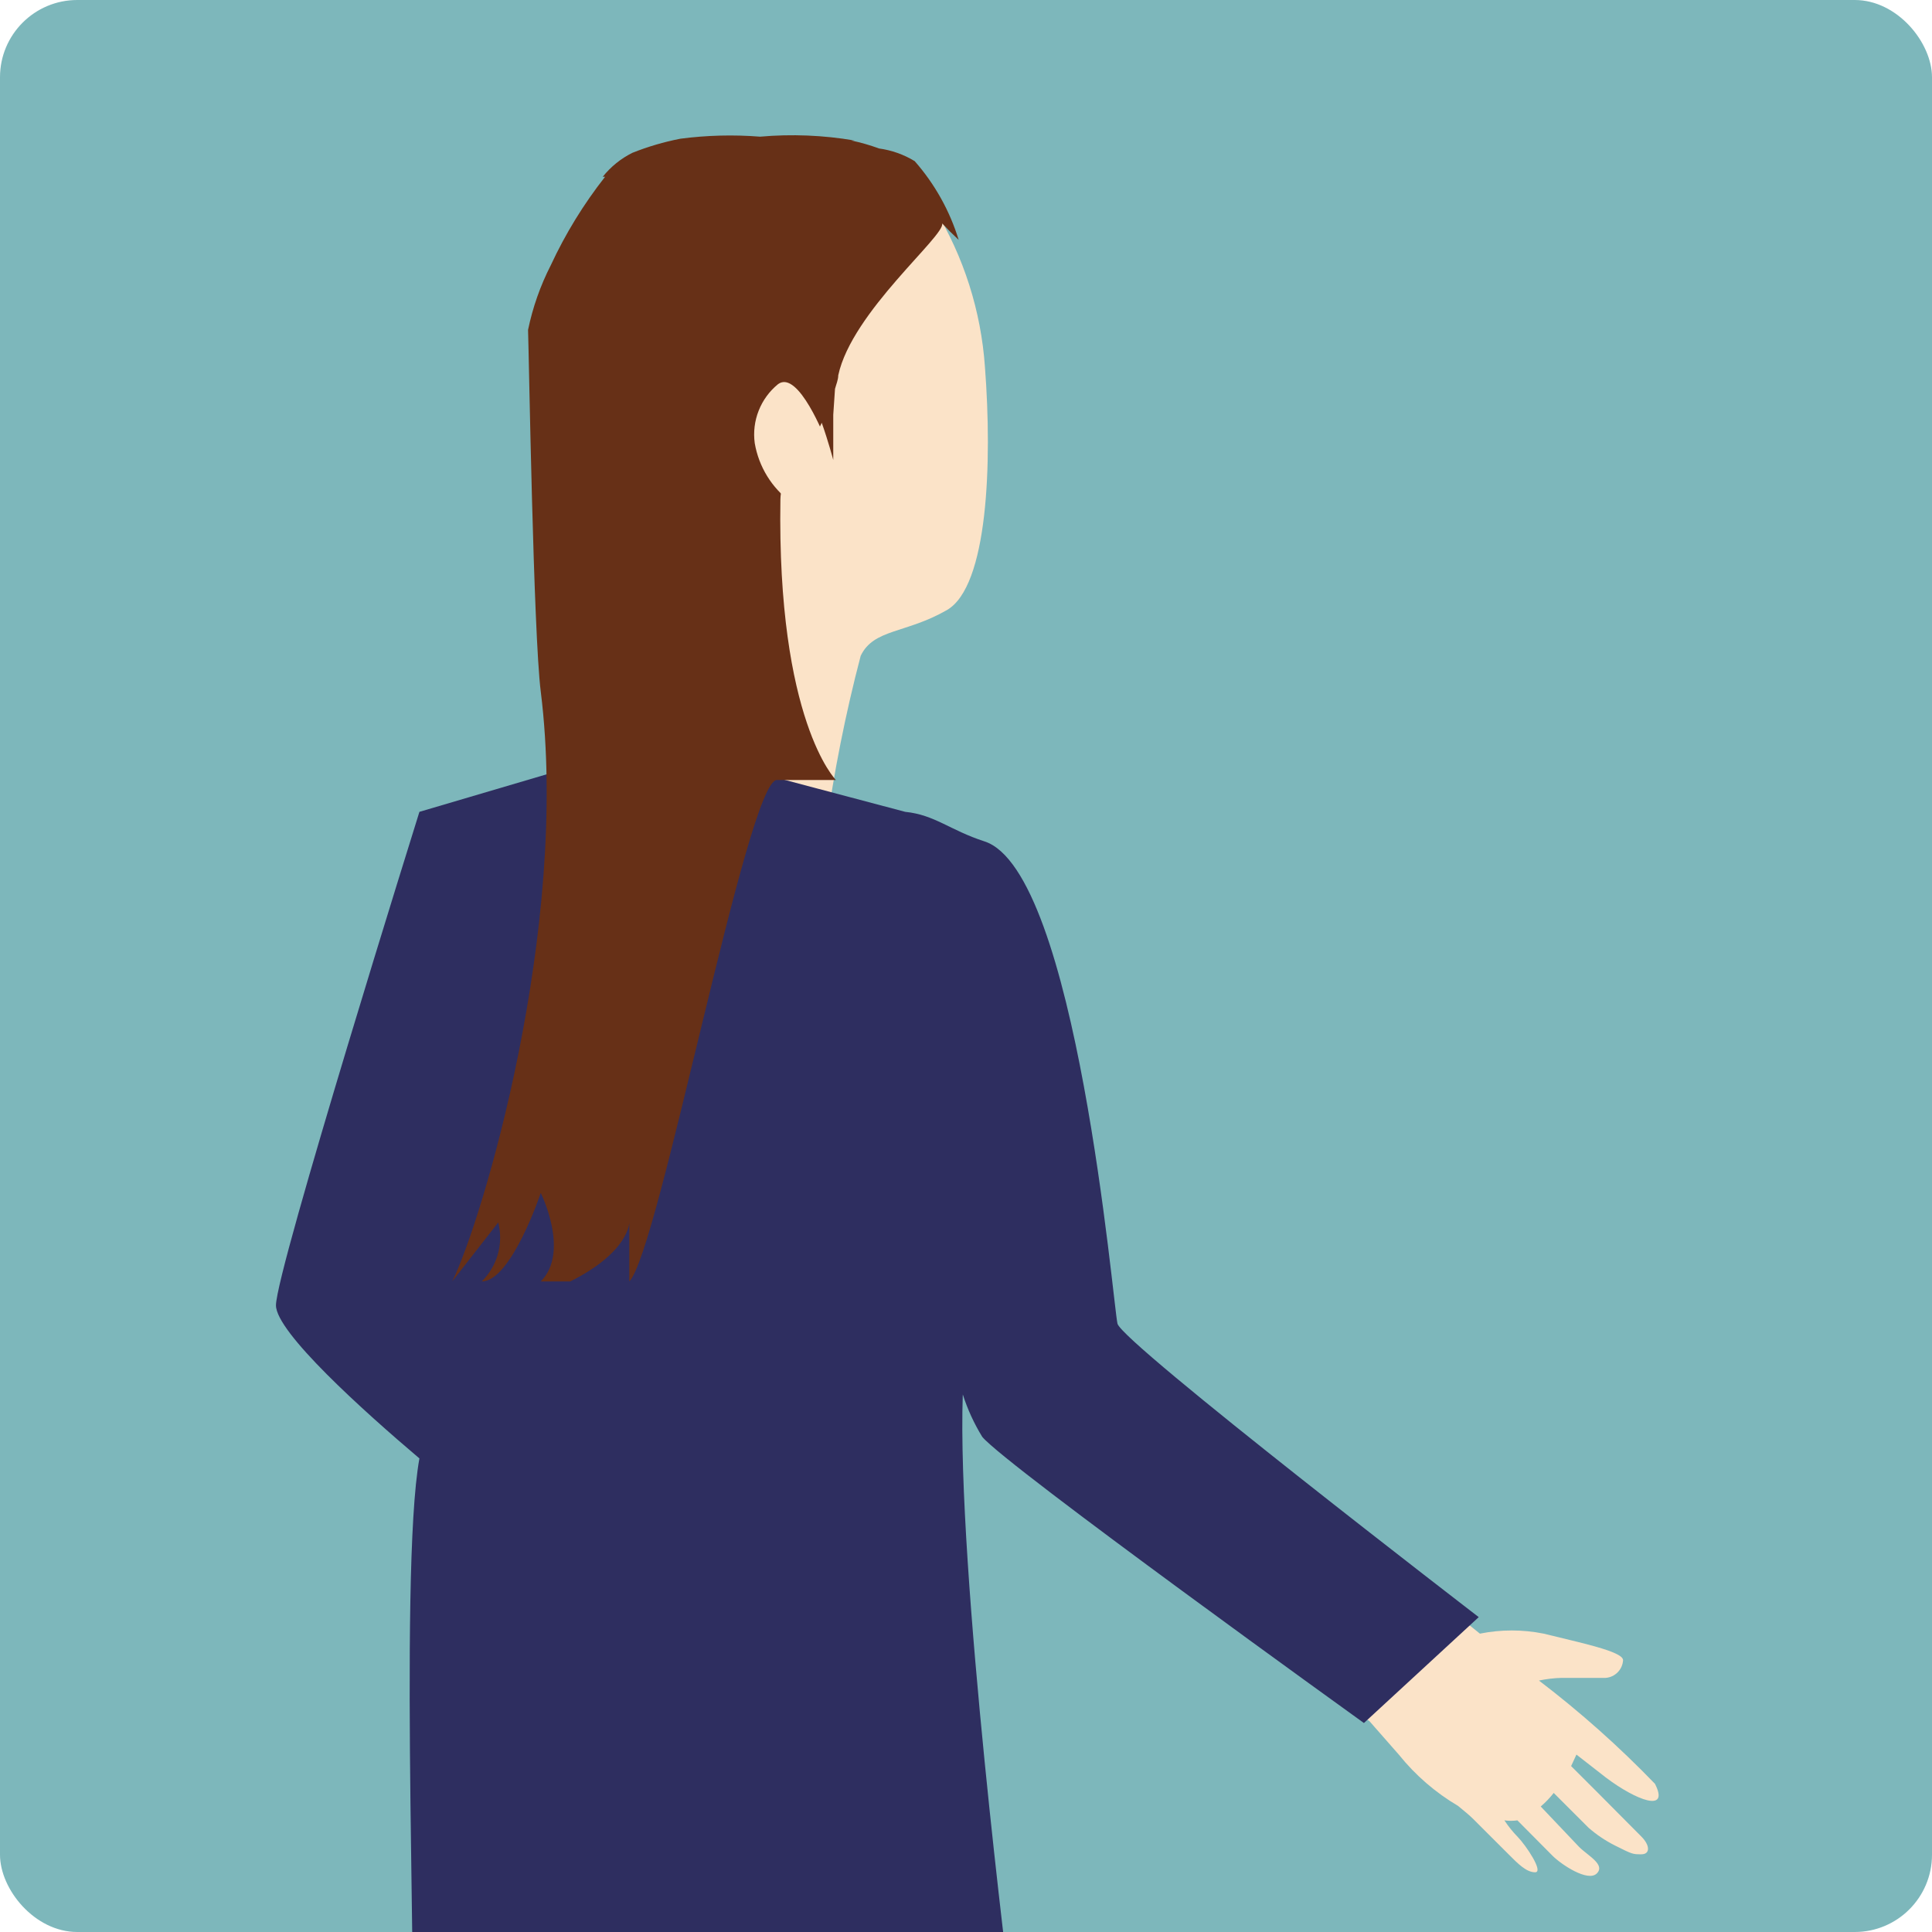
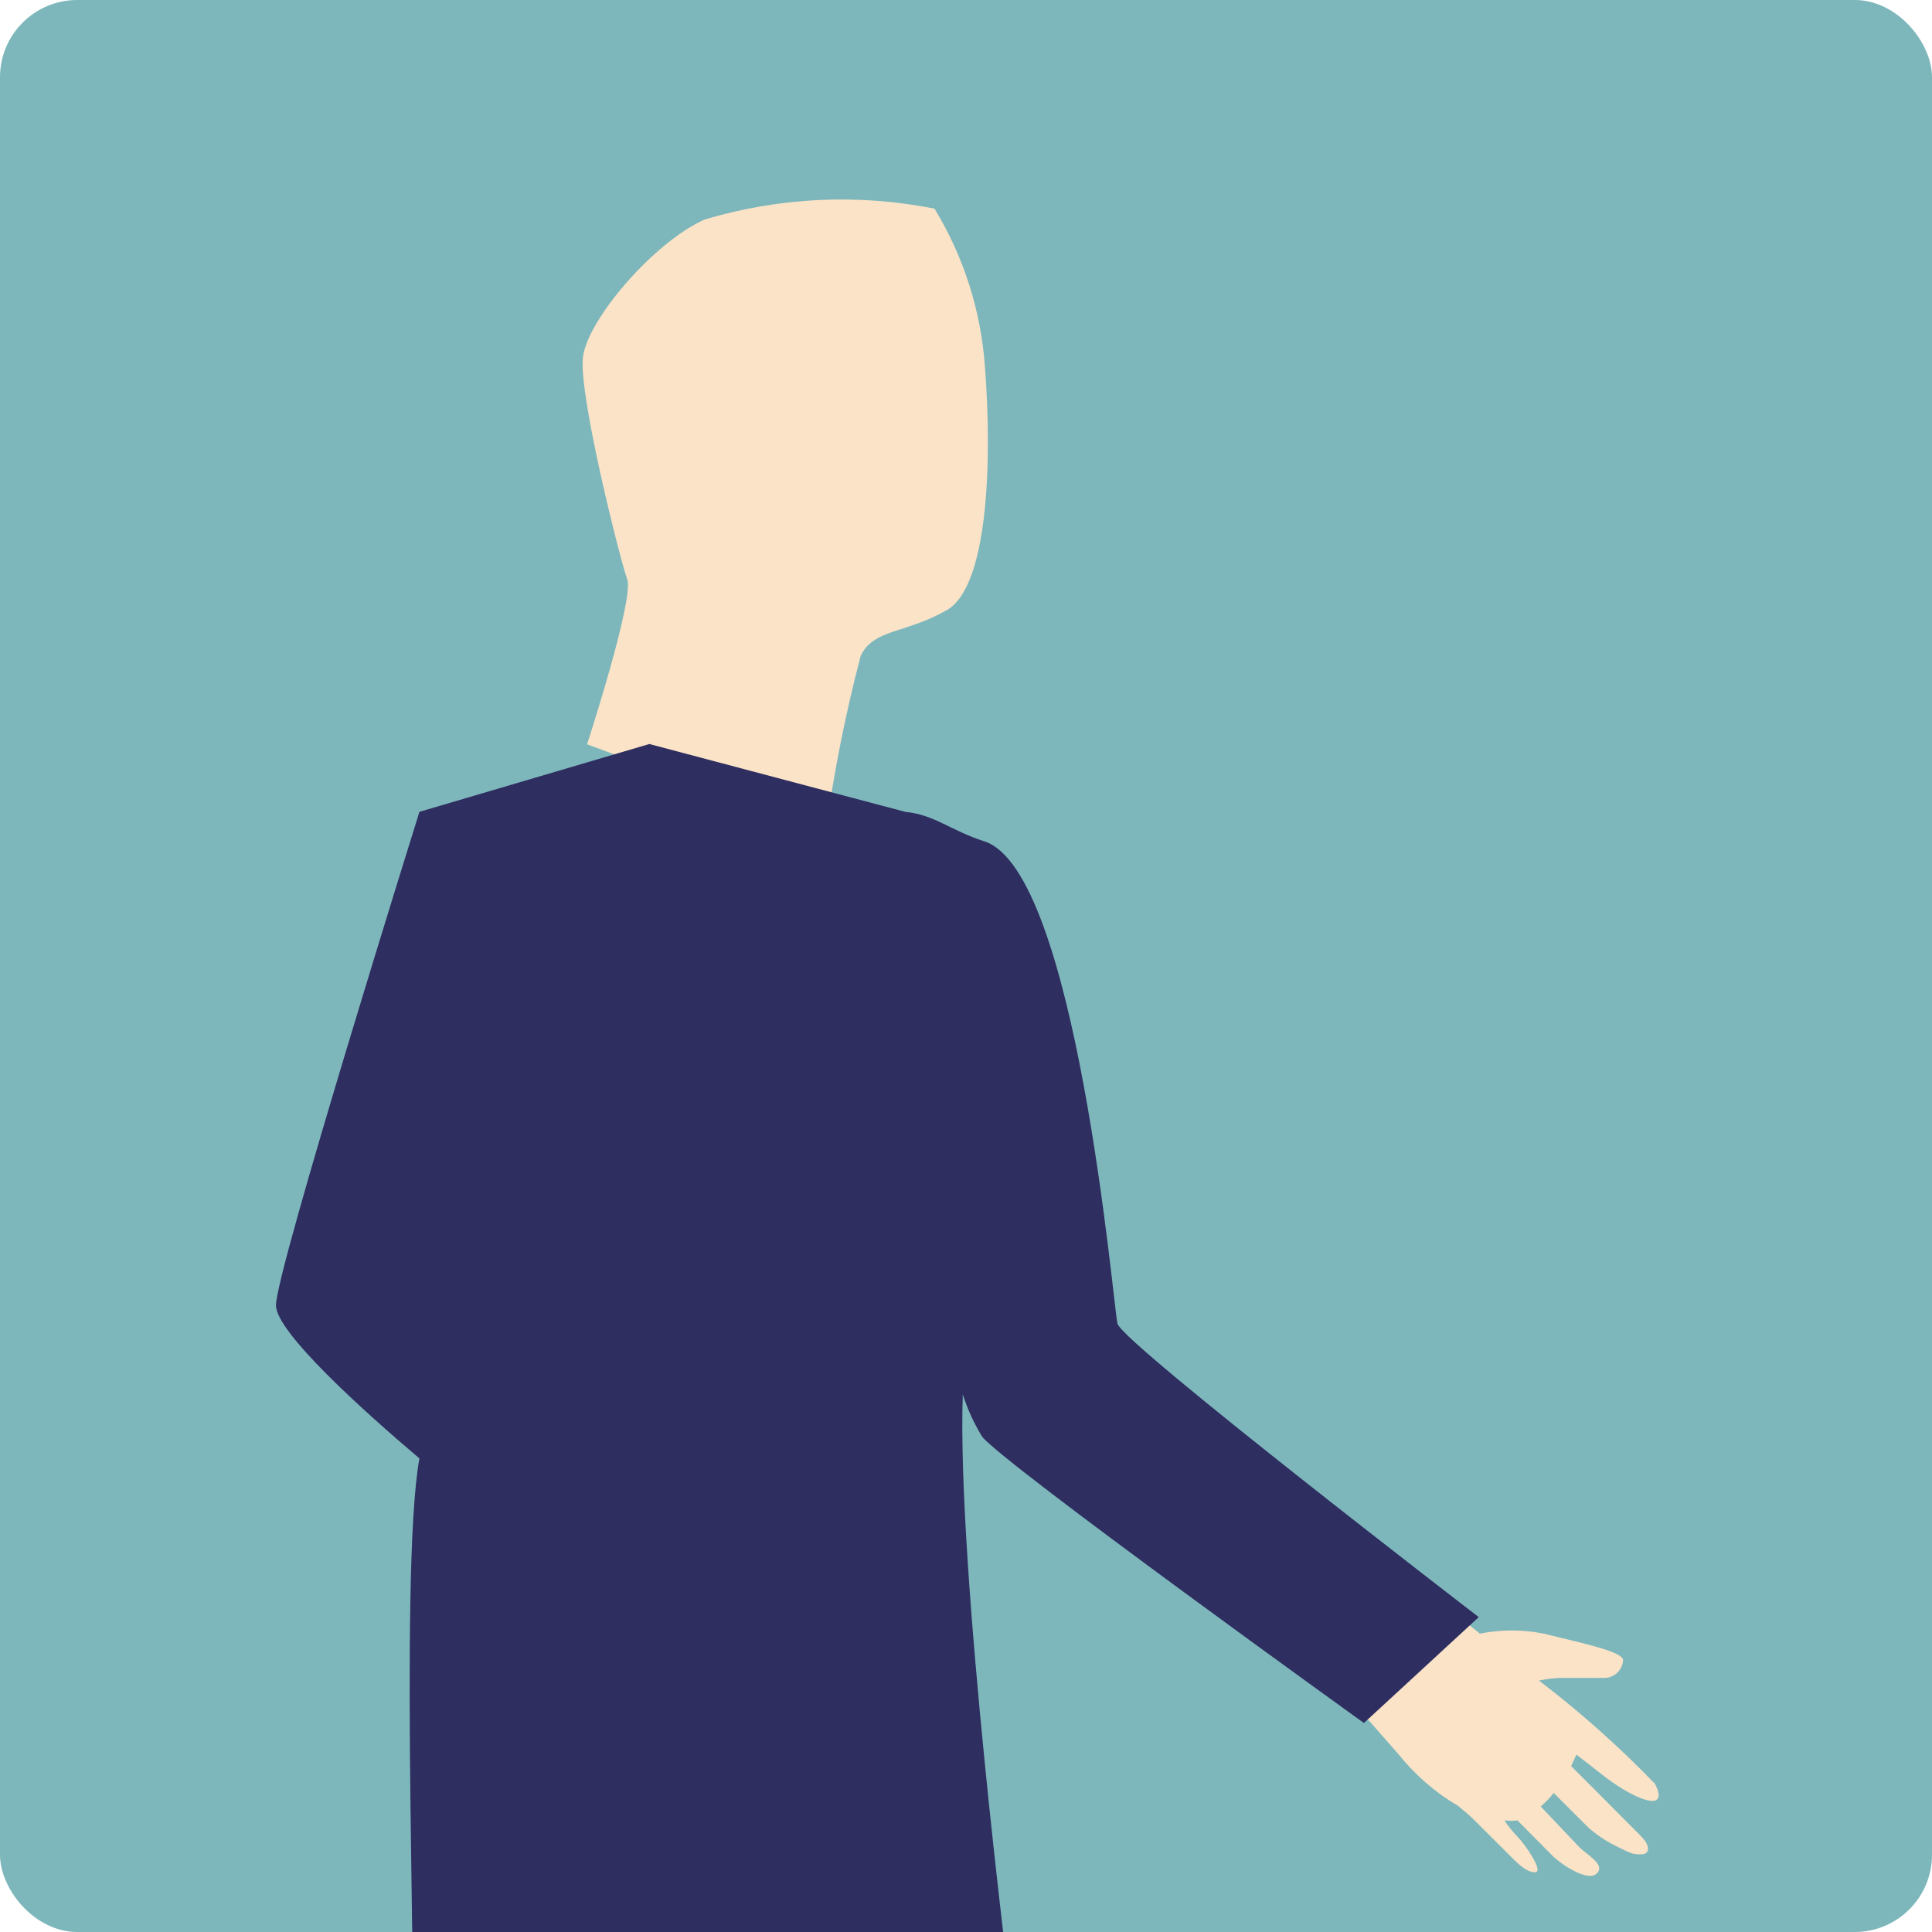
<svg xmlns="http://www.w3.org/2000/svg" width="100" height="100" viewBox="0 0 100 100" fill="none">
  <g clip-path="url(#clip0_1512_2111)">
    <rect width="100" height="100" rx="4" fill="#7DB7BB" />
    <path d="M48.369 10.799C49.883 13.284 50.779 16.096 50.981 18.998C51.363 23.975 51.134 30.357 49.01 31.578C46.887 32.8 45.221 32.54 44.549 33.945C43.758 36.959 43.151 40.018 42.731 43.105L30.387 38.525C30.387 38.525 32.831 31.014 32.465 29.991C32.098 28.968 29.944 20.448 30.173 18.494C30.402 16.54 33.855 12.524 36.468 11.364C40.329 10.208 44.415 10.014 48.369 10.799V10.799Z" fill="#FBE3C8" />
    <path d="M62.301 73.137C62.301 73.137 70.031 79.244 76.6 84.557C77.689 84.338 78.811 84.338 79.9 84.557C81.734 85.015 84.01 85.473 84.01 85.931C83.996 86.167 83.897 86.39 83.731 86.558C83.565 86.727 83.344 86.829 83.109 86.847H80.817C80.427 86.858 80.038 86.904 79.656 86.985C81.79 88.612 83.797 90.398 85.66 92.329C86.439 93.855 84.682 93.183 83.124 92.008L81.596 90.817L81.321 91.412L82.681 92.771L84.957 95.061C85.415 95.519 85.415 95.978 84.957 95.978C84.499 95.978 84.499 95.978 83.582 95.519C83.093 95.271 82.636 94.964 82.222 94.603L80.847 93.229L80.42 92.802C80.22 93.058 79.995 93.293 79.748 93.504L81.734 95.596C82.192 96.054 83.109 96.512 82.65 96.97C82.192 97.428 80.817 96.512 80.359 96.054L78.541 94.222C78.318 94.253 78.091 94.253 77.868 94.222C78.069 94.529 78.299 94.815 78.556 95.077C78.999 95.535 79.916 96.909 79.457 96.909C78.999 96.909 78.556 96.451 78.098 95.993L76.264 94.161C76.096 93.993 75.791 93.733 75.47 93.474C74.3 92.784 73.265 91.89 72.414 90.832L70.887 89.092L57.473 79.458L62.301 73.137Z" fill="#FBE3C8" />
    <path d="M14.284 67.564C14.284 65.747 21.709 42.021 21.709 42.021L33.61 38.51L46.855 42.021C48.383 42.174 49.162 42.968 50.95 43.548C55.732 45.075 57.611 67.518 57.84 68.51C58.069 69.503 76.539 83.702 76.539 83.702L70.596 89.183C70.596 89.183 52.08 75.87 50.843 74.373C50.419 73.684 50.08 72.946 49.834 72.175C49.514 81.167 52.325 103.336 52.325 103.336L21.251 107C21.724 106.527 20.609 81.503 21.709 75.488C18.791 73.014 14.284 68.953 14.284 67.564Z" fill="#2E2E60" />
-     <path d="M28.508 13.73C29.265 12.1 30.208 10.563 31.319 9.15H31.197C31.611 8.632 32.132 8.21 32.725 7.913C33.53 7.591 34.364 7.346 35.215 7.18C36.582 7.001 37.965 6.965 39.34 7.074C40.971 6.93 42.614 6.997 44.228 7.272H44.06C44.549 7.374 45.029 7.512 45.496 7.684C46.151 7.774 46.781 7.997 47.345 8.341C48.384 9.523 49.16 10.913 49.621 12.417L49.163 11.975L48.766 11.562C48.949 12.188 44.091 16.142 43.388 19.425C43.388 19.654 43.281 19.898 43.22 20.127L43.129 21.471V23.807C43.129 23.807 42.884 22.875 42.533 21.883C41.952 23.242 40.424 24.372 40.394 25.837C40.211 37.319 43.266 40.372 43.266 40.372H40.211C38.683 40.372 34.1 64.8 32.572 66.327V63.273C32.572 63.273 32.572 64.8 29.516 66.327H27.989C29.516 64.8 27.989 61.747 27.989 61.747C27.989 61.747 26.461 66.327 24.933 66.327C25.331 65.938 25.619 65.451 25.77 64.915C25.92 64.379 25.926 63.813 25.789 63.273L23.405 66.327C24.933 63.273 29.516 48.006 27.989 35.792C27.607 32.738 27.378 18.387 27.332 17.074C27.573 15.912 27.968 14.787 28.508 13.73ZM36.315 7.776H36.498H36.315Z" fill="#673017" />
-     <path d="M42.731 22.754C42.731 22.754 41.326 19.105 40.272 19.883C39.826 20.247 39.481 20.718 39.27 21.253C39.058 21.787 38.988 22.367 39.065 22.937C39.274 24.159 39.947 25.253 40.944 25.99C41.937 26.815 41.708 26.204 41.708 26.204" fill="#FBE3C8" />
  </g>
  <defs>
    <clipPath id="clip0_1512_2111">
      <rect width="100" height="100" fill="white" />
    </clipPath>
  </defs>
</svg>